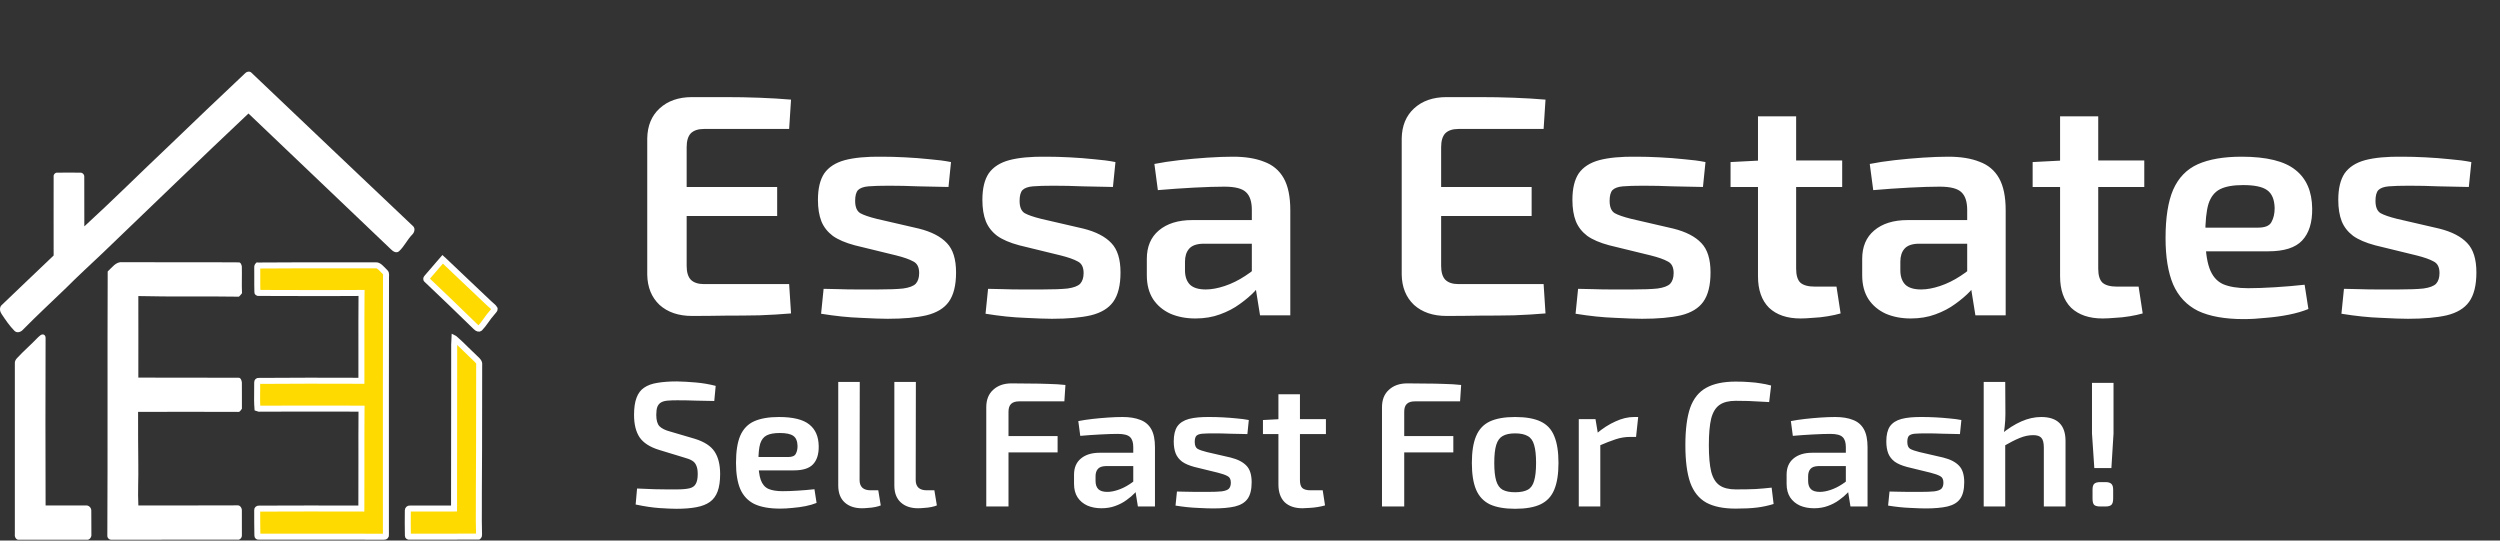
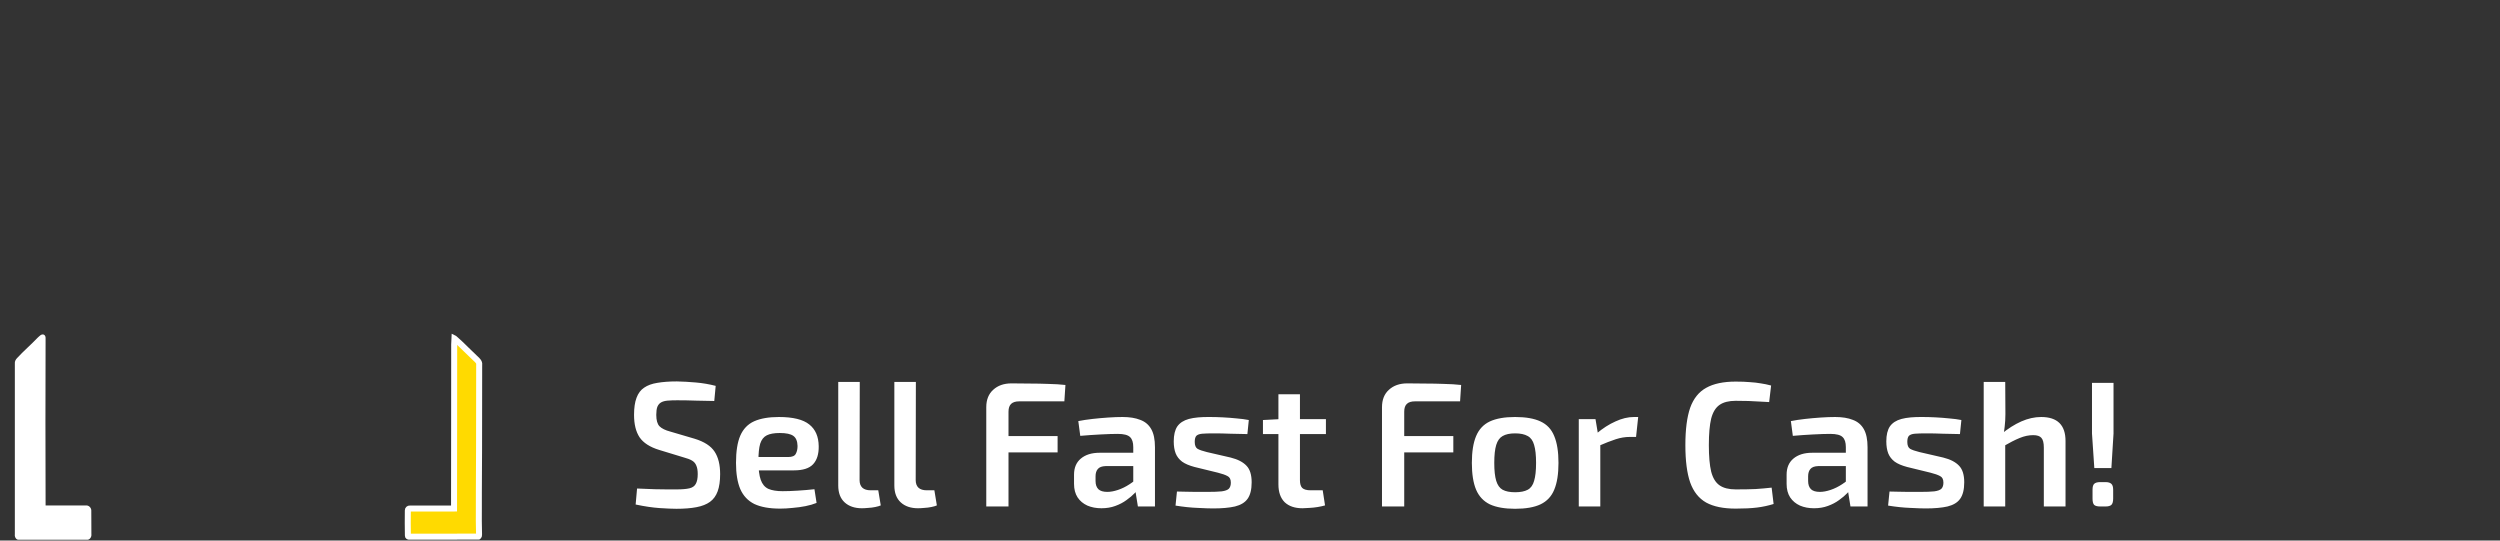
<svg xmlns="http://www.w3.org/2000/svg" width="222" height="48" viewBox="0 0 222 48" fill="none">
  <rect x="0" y="0" width="222" height="48" fill="#333333" stroke="none" />
-   <path d="M61.452 8.623C62.422 8.623 63.412 8.623 64.42 8.623C65.447 8.623 66.454 8.641 67.444 8.679C68.433 8.716 69.367 8.772 70.244 8.847L70.076 11.451H62.516C61.993 11.451 61.601 11.582 61.34 11.843C61.097 12.104 60.975 12.515 60.975 13.075V23.604C60.975 24.164 61.097 24.574 61.34 24.836C61.601 25.097 61.993 25.228 62.516 25.228H70.076L70.244 27.832C69.367 27.907 68.433 27.963 67.444 28C66.454 28.019 65.447 28.028 64.42 28.028C63.412 28.047 62.422 28.056 61.452 28.056C60.257 28.056 59.295 27.729 58.567 27.076C57.858 26.404 57.494 25.508 57.475 24.388V12.291C57.494 11.171 57.858 10.284 58.567 9.631C59.295 8.959 60.257 8.623 61.452 8.623ZM57.979 16.603H69.012V19.179H57.979V16.603ZM78.317 13.915C78.952 13.915 79.634 13.934 80.362 13.971C81.108 14.008 81.836 14.064 82.546 14.139C83.255 14.195 83.89 14.279 84.45 14.391L84.226 16.603C83.33 16.584 82.434 16.566 81.538 16.547C80.66 16.51 79.792 16.491 78.933 16.491C78.168 16.491 77.561 16.51 77.113 16.547C76.684 16.584 76.376 16.697 76.189 16.883C76.021 17.07 75.937 17.387 75.937 17.835C75.937 18.377 76.087 18.741 76.385 18.927C76.684 19.095 77.169 19.263 77.841 19.431L81.594 20.299C82.714 20.579 83.544 21.009 84.086 21.587C84.627 22.148 84.898 23.016 84.898 24.192C84.898 25.331 84.683 26.198 84.254 26.796C83.843 27.375 83.18 27.776 82.266 28C81.37 28.205 80.222 28.308 78.822 28.308C78.28 28.308 77.477 28.28 76.413 28.224C75.349 28.187 74.183 28.065 72.913 27.86L73.137 25.648C73.51 25.648 73.949 25.657 74.453 25.676C74.976 25.695 75.527 25.704 76.105 25.704C76.703 25.704 77.309 25.704 77.925 25.704C78.915 25.704 79.671 25.676 80.194 25.62C80.735 25.545 81.108 25.405 81.314 25.2C81.519 24.976 81.622 24.658 81.622 24.248C81.622 23.725 81.444 23.38 81.09 23.212C80.754 23.025 80.25 22.848 79.578 22.68L75.909 21.784C75.069 21.559 74.416 21.279 73.949 20.944C73.483 20.589 73.146 20.159 72.941 19.655C72.736 19.133 72.633 18.498 72.633 17.751C72.633 16.743 72.82 15.959 73.193 15.399C73.585 14.839 74.192 14.447 75.013 14.223C75.853 13.999 76.955 13.896 78.317 13.915ZM92.92 13.915C93.555 13.915 94.236 13.934 94.964 13.971C95.711 14.008 96.439 14.064 97.148 14.139C97.858 14.195 98.493 14.279 99.053 14.391L98.829 16.603C97.933 16.584 97.036 16.566 96.14 16.547C95.263 16.51 94.395 16.491 93.536 16.491C92.771 16.491 92.164 16.51 91.716 16.547C91.287 16.584 90.979 16.697 90.792 16.883C90.624 17.07 90.54 17.387 90.54 17.835C90.54 18.377 90.689 18.741 90.988 18.927C91.287 19.095 91.772 19.263 92.444 19.431L96.196 20.299C97.317 20.579 98.147 21.009 98.689 21.587C99.23 22.148 99.501 23.016 99.501 24.192C99.501 25.331 99.286 26.198 98.857 26.796C98.446 27.375 97.783 27.776 96.868 28C95.972 28.205 94.824 28.308 93.424 28.308C92.883 28.308 92.08 28.28 91.016 28.224C89.952 28.187 88.785 28.065 87.516 27.86L87.74 25.648C88.113 25.648 88.552 25.657 89.056 25.676C89.579 25.695 90.129 25.704 90.708 25.704C91.305 25.704 91.912 25.704 92.528 25.704C93.517 25.704 94.274 25.676 94.796 25.62C95.338 25.545 95.711 25.405 95.916 25.2C96.122 24.976 96.224 24.658 96.224 24.248C96.224 23.725 96.047 23.38 95.692 23.212C95.356 23.025 94.852 22.848 94.18 22.68L90.512 21.784C89.672 21.559 89.019 21.279 88.552 20.944C88.085 20.589 87.749 20.159 87.544 19.655C87.338 19.133 87.236 18.498 87.236 17.751C87.236 16.743 87.422 15.959 87.796 15.399C88.188 14.839 88.794 14.447 89.616 14.223C90.456 13.999 91.557 13.896 92.92 13.915ZM109.483 13.915C110.584 13.915 111.508 14.064 112.255 14.363C113.021 14.643 113.599 15.128 113.991 15.819C114.383 16.51 114.579 17.462 114.579 18.675V28H111.891L111.415 25.032L111.163 24.64V18.647C111.163 17.919 110.995 17.397 110.659 17.079C110.323 16.743 109.679 16.575 108.727 16.575C108.017 16.575 107.121 16.603 106.039 16.659C104.975 16.715 103.901 16.79 102.818 16.883L102.51 14.559C103.164 14.428 103.901 14.316 104.723 14.223C105.544 14.13 106.375 14.055 107.215 13.999C108.055 13.943 108.811 13.915 109.483 13.915ZM113.123 19.543L113.095 21.643H106.795C106.235 21.662 105.833 21.811 105.591 22.092C105.348 22.372 105.227 22.754 105.227 23.24V23.996C105.227 24.556 105.376 24.985 105.675 25.284C105.973 25.564 106.44 25.704 107.075 25.704C107.579 25.704 108.139 25.601 108.755 25.396C109.371 25.191 109.978 24.892 110.575 24.5C111.191 24.108 111.742 23.641 112.227 23.1V24.864C112.04 25.144 111.77 25.48 111.415 25.872C111.06 26.245 110.622 26.619 110.099 26.992C109.595 27.365 109.007 27.673 108.335 27.916C107.681 28.159 106.953 28.28 106.151 28.28C105.329 28.28 104.592 28.14 103.939 27.86C103.285 27.561 102.772 27.132 102.398 26.572C102.025 25.993 101.838 25.284 101.838 24.444V22.988C101.838 21.905 102.193 21.065 102.902 20.467C103.63 19.851 104.62 19.543 105.871 19.543H113.123ZM128.449 8.623C129.419 8.623 130.409 8.623 131.417 8.623C132.444 8.623 133.452 8.641 134.441 8.679C135.43 8.716 136.364 8.772 137.241 8.847L137.073 11.451H129.513C128.99 11.451 128.598 11.582 128.337 11.843C128.094 12.104 127.973 12.515 127.973 13.075V23.604C127.973 24.164 128.094 24.574 128.337 24.836C128.598 25.097 128.99 25.228 129.513 25.228H137.073L137.241 27.832C136.364 27.907 135.43 27.963 134.441 28C133.452 28.019 132.444 28.028 131.417 28.028C130.409 28.047 129.419 28.056 128.449 28.056C127.254 28.056 126.292 27.729 125.564 27.076C124.855 26.404 124.491 25.508 124.472 24.388V12.291C124.491 11.171 124.855 10.284 125.564 9.631C126.292 8.959 127.254 8.623 128.449 8.623ZM124.976 16.603H136.009V19.179H124.976V16.603ZM145.315 13.915C145.949 13.915 146.631 13.934 147.359 13.971C148.105 14.008 148.834 14.064 149.543 14.139C150.252 14.195 150.887 14.279 151.447 14.391L151.223 16.603C150.327 16.584 149.431 16.566 148.535 16.547C147.657 16.51 146.789 16.491 145.931 16.491C145.165 16.491 144.559 16.51 144.111 16.547C143.681 16.584 143.373 16.697 143.186 16.883C143.018 17.07 142.934 17.387 142.934 17.835C142.934 18.377 143.084 18.741 143.382 18.927C143.681 19.095 144.167 19.263 144.839 19.431L148.591 20.299C149.711 20.579 150.542 21.009 151.083 21.587C151.624 22.148 151.895 23.016 151.895 24.192C151.895 25.331 151.68 26.198 151.251 26.796C150.84 27.375 150.178 27.776 149.263 28C148.367 28.205 147.219 28.308 145.819 28.308C145.277 28.308 144.475 28.28 143.41 28.224C142.346 28.187 141.18 28.065 139.91 27.86L140.134 25.648C140.508 25.648 140.946 25.657 141.45 25.676C141.973 25.695 142.524 25.704 143.102 25.704C143.7 25.704 144.307 25.704 144.923 25.704C145.912 25.704 146.668 25.676 147.191 25.62C147.732 25.545 148.105 25.405 148.311 25.2C148.516 24.976 148.619 24.658 148.619 24.248C148.619 23.725 148.442 23.38 148.087 23.212C147.751 23.025 147.247 22.848 146.575 22.68L142.906 21.784C142.066 21.559 141.413 21.279 140.946 20.944C140.48 20.589 140.144 20.159 139.938 19.655C139.733 19.133 139.63 18.498 139.63 17.751C139.63 16.743 139.817 15.959 140.19 15.399C140.582 14.839 141.189 14.447 142.01 14.223C142.85 13.999 143.952 13.896 145.315 13.915ZM159.497 10.331V23.856C159.497 24.434 159.619 24.845 159.861 25.088C160.123 25.331 160.561 25.452 161.177 25.452H163.081L163.446 27.832C163.128 27.925 162.745 28.009 162.297 28.084C161.849 28.159 161.411 28.205 160.981 28.224C160.552 28.261 160.188 28.28 159.889 28.28C158.694 28.28 157.761 27.963 157.089 27.328C156.436 26.675 156.109 25.741 156.109 24.528V10.331H159.497ZM163.586 14.251V16.603H153.673V14.391L156.361 14.251H163.586ZM173.007 13.915C174.109 13.915 175.033 14.064 175.779 14.363C176.545 14.643 177.123 15.128 177.515 15.819C177.907 16.51 178.104 17.462 178.104 18.675V28H175.415L174.939 25.032L174.687 24.64V18.647C174.687 17.919 174.519 17.397 174.183 17.079C173.847 16.743 173.203 16.575 172.251 16.575C171.542 16.575 170.646 16.603 169.563 16.659C168.499 16.715 167.425 16.79 166.343 16.883L166.035 14.559C166.688 14.428 167.425 14.316 168.247 14.223C169.068 14.13 169.899 14.055 170.739 13.999C171.579 13.943 172.335 13.915 173.007 13.915ZM176.647 19.543L176.619 21.643H170.319C169.759 21.662 169.358 21.811 169.115 22.092C168.872 22.372 168.751 22.754 168.751 23.24V23.996C168.751 24.556 168.9 24.985 169.199 25.284C169.498 25.564 169.964 25.704 170.599 25.704C171.103 25.704 171.663 25.601 172.279 25.396C172.895 25.191 173.502 24.892 174.099 24.5C174.715 24.108 175.266 23.641 175.751 23.1V24.864C175.565 25.144 175.294 25.48 174.939 25.872C174.585 26.245 174.146 26.619 173.623 26.992C173.119 27.365 172.531 27.673 171.859 27.916C171.206 28.159 170.478 28.28 169.675 28.28C168.853 28.28 168.116 28.14 167.463 27.86C166.809 27.561 166.296 27.132 165.923 26.572C165.549 25.993 165.363 25.284 165.363 24.444V22.988C165.363 21.905 165.717 21.065 166.427 20.467C167.155 19.851 168.144 19.543 169.395 19.543H176.647ZM186.323 10.331V23.856C186.323 24.434 186.445 24.845 186.687 25.088C186.949 25.331 187.387 25.452 188.004 25.452H189.908L190.272 27.832C189.954 27.925 189.572 28.009 189.124 28.084C188.676 28.159 188.237 28.205 187.808 28.224C187.378 28.261 187.014 28.28 186.715 28.28C185.521 28.28 184.587 27.963 183.915 27.328C183.262 26.675 182.935 25.741 182.935 24.528V10.331H186.323ZM190.412 14.251V16.603H180.499V14.391L183.187 14.251H190.412ZM199.049 13.915C201.271 13.915 202.867 14.307 203.838 15.091C204.808 15.856 205.303 16.995 205.322 18.507C205.34 19.758 205.042 20.71 204.426 21.363C203.828 21.998 202.83 22.316 201.429 22.316H193.589V20.215H200.505C201.14 20.215 201.541 20.047 201.709 19.711C201.896 19.375 201.989 18.965 201.989 18.479C201.971 17.714 201.747 17.182 201.317 16.883C200.907 16.584 200.197 16.435 199.189 16.435C198.312 16.435 197.63 16.556 197.145 16.799C196.66 17.042 196.314 17.481 196.109 18.115C195.922 18.75 195.829 19.665 195.829 20.86C195.829 22.129 195.95 23.109 196.193 23.8C196.436 24.49 196.837 24.966 197.397 25.228C197.957 25.471 198.704 25.592 199.637 25.592C200.328 25.592 201.121 25.564 202.017 25.508C202.932 25.452 203.81 25.377 204.65 25.284L204.986 27.44C204.482 27.645 203.903 27.813 203.25 27.944C202.596 28.075 201.915 28.168 201.205 28.224C200.515 28.299 199.861 28.336 199.245 28.336C197.565 28.336 196.212 28.093 195.185 27.608C194.177 27.104 193.44 26.32 192.973 25.256C192.525 24.192 192.301 22.82 192.301 21.14C192.301 19.329 192.525 17.901 192.973 16.855C193.44 15.791 194.168 15.035 195.157 14.587C196.165 14.139 197.462 13.915 199.049 13.915ZM213.324 13.915C213.958 13.915 214.64 13.934 215.368 13.971C216.114 14.008 216.842 14.064 217.552 14.139C218.261 14.195 218.896 14.279 219.456 14.391L219.232 16.603C218.336 16.584 217.44 16.566 216.544 16.547C215.666 16.51 214.798 16.491 213.94 16.491C213.174 16.491 212.567 16.51 212.119 16.547C211.69 16.584 211.382 16.697 211.195 16.883C211.027 17.07 210.943 17.387 210.943 17.835C210.943 18.377 211.093 18.741 211.391 18.927C211.69 19.095 212.175 19.263 212.847 19.431L216.6 20.299C217.72 20.579 218.551 21.009 219.092 21.587C219.633 22.148 219.904 23.016 219.904 24.192C219.904 25.331 219.689 26.198 219.26 26.796C218.849 27.375 218.187 27.776 217.272 28C216.376 28.205 215.228 28.308 213.828 28.308C213.286 28.308 212.483 28.28 211.419 28.224C210.355 28.187 209.189 28.065 207.919 27.86L208.143 25.648C208.517 25.648 208.955 25.657 209.459 25.676C209.982 25.695 210.533 25.704 211.111 25.704C211.709 25.704 212.315 25.704 212.932 25.704C213.921 25.704 214.677 25.676 215.2 25.62C215.741 25.545 216.114 25.405 216.32 25.2C216.525 24.976 216.628 24.658 216.628 24.248C216.628 23.725 216.45 23.38 216.096 23.212C215.76 23.025 215.256 22.848 214.584 22.68L210.915 21.784C210.075 21.559 209.422 21.279 208.955 20.944C208.489 20.589 208.152 20.159 207.947 19.655C207.742 19.133 207.639 18.498 207.639 17.751C207.639 16.743 207.826 15.959 208.199 15.399C208.591 14.839 209.198 14.447 210.019 14.223C210.859 13.999 211.961 13.896 213.324 13.915Z" fill="white" />
  <path d="M60.109 33.87C60.647 33.881 61.21 33.913 61.8 33.965C62.4 34.018 62.984 34.118 63.553 34.265L63.427 35.608C62.974 35.597 62.447 35.587 61.847 35.577C61.257 35.555 60.689 35.545 60.141 35.545C59.804 35.545 59.514 35.555 59.272 35.577C59.041 35.597 58.851 35.65 58.704 35.734C58.556 35.819 58.446 35.95 58.372 36.129C58.309 36.298 58.277 36.535 58.277 36.84C58.277 37.314 58.372 37.651 58.561 37.851C58.761 38.051 59.083 38.209 59.525 38.325L61.673 38.957C62.537 39.22 63.132 39.605 63.458 40.11C63.785 40.605 63.948 41.268 63.948 42.1C63.948 42.721 63.874 43.232 63.727 43.632C63.579 44.033 63.353 44.343 63.047 44.564C62.742 44.785 62.342 44.944 61.847 45.038C61.352 45.133 60.757 45.18 60.062 45.18C59.704 45.18 59.209 45.159 58.577 45.117C57.956 45.075 57.245 44.97 56.445 44.801L56.571 43.38C57.192 43.401 57.714 43.422 58.135 43.443C58.556 43.453 58.919 43.459 59.225 43.459C59.53 43.459 59.815 43.459 60.078 43.459C60.562 43.459 60.941 43.427 61.215 43.364C61.489 43.301 61.678 43.169 61.784 42.969C61.9 42.769 61.958 42.479 61.958 42.1C61.958 41.774 61.915 41.521 61.831 41.342C61.758 41.153 61.631 41.005 61.452 40.9C61.273 40.794 61.041 40.705 60.757 40.631L58.53 39.952C57.708 39.699 57.129 39.325 56.792 38.83C56.466 38.336 56.303 37.672 56.303 36.84C56.303 36.219 56.376 35.713 56.524 35.324C56.671 34.924 56.898 34.623 57.203 34.423C57.508 34.213 57.898 34.071 58.372 33.997C58.856 33.913 59.435 33.87 60.109 33.87ZM69.164 37.03C70.417 37.03 71.317 37.251 71.865 37.693C72.412 38.125 72.691 38.767 72.702 39.62C72.713 40.326 72.544 40.863 72.197 41.231C71.859 41.59 71.296 41.769 70.506 41.769H66.083V40.584H69.985C70.343 40.584 70.57 40.489 70.664 40.3C70.77 40.11 70.822 39.878 70.822 39.605C70.812 39.173 70.685 38.873 70.443 38.704C70.211 38.536 69.811 38.451 69.243 38.451C68.748 38.451 68.363 38.52 68.09 38.657C67.816 38.794 67.621 39.041 67.505 39.399C67.4 39.757 67.347 40.273 67.347 40.947C67.347 41.663 67.415 42.216 67.552 42.606C67.689 42.995 67.916 43.264 68.232 43.411C68.548 43.548 68.969 43.617 69.495 43.617C69.885 43.617 70.332 43.601 70.838 43.569C71.354 43.538 71.849 43.495 72.323 43.443L72.512 44.659C72.228 44.775 71.902 44.87 71.533 44.944C71.165 45.017 70.78 45.07 70.38 45.102C69.99 45.144 69.622 45.165 69.274 45.165C68.326 45.165 67.563 45.028 66.984 44.754C66.415 44.47 65.999 44.027 65.736 43.427C65.483 42.827 65.357 42.053 65.357 41.105C65.357 40.084 65.483 39.278 65.736 38.688C65.999 38.088 66.41 37.661 66.968 37.409C67.537 37.156 68.269 37.03 69.164 37.03ZM76.347 33.918L76.331 42.637C76.331 42.932 76.415 43.159 76.584 43.316C76.752 43.464 76.995 43.538 77.311 43.538H77.99L78.211 44.88C78.095 44.933 77.932 44.98 77.721 45.023C77.521 45.065 77.311 45.091 77.089 45.102C76.879 45.123 76.695 45.133 76.537 45.133C75.894 45.133 75.383 44.959 75.004 44.612C74.625 44.264 74.436 43.764 74.436 43.111V33.918H76.347ZM81.329 33.918L81.314 42.637C81.314 42.932 81.398 43.159 81.567 43.316C81.735 43.464 81.977 43.538 82.293 43.538H82.972L83.193 44.88C83.078 44.933 82.914 44.98 82.704 45.023C82.504 45.065 82.293 45.091 82.072 45.102C81.861 45.123 81.677 45.133 81.519 45.133C80.877 45.133 80.366 44.959 79.987 44.612C79.608 44.264 79.418 43.764 79.418 43.111V33.918H81.329ZM89.824 34.044C90.361 34.044 90.903 34.05 91.451 34.06C92.009 34.06 92.556 34.071 93.094 34.092C93.641 34.102 94.147 34.134 94.61 34.186L94.515 35.64H90.503C90.187 35.64 89.95 35.713 89.792 35.861C89.634 36.008 89.555 36.24 89.555 36.556V44.975H87.581V36.161C87.581 35.498 87.786 34.981 88.197 34.613C88.607 34.234 89.15 34.044 89.824 34.044ZM87.849 38.72H93.915V40.173H87.849V38.72ZM99.686 37.03C100.308 37.03 100.829 37.114 101.25 37.282C101.682 37.44 102.008 37.714 102.229 38.104C102.451 38.493 102.561 39.031 102.561 39.715V44.975H101.045L100.776 43.301L100.634 43.08V39.699C100.634 39.288 100.539 38.994 100.35 38.815C100.16 38.625 99.797 38.53 99.26 38.53C98.86 38.53 98.354 38.546 97.743 38.578C97.143 38.609 96.537 38.651 95.927 38.704L95.753 37.393C96.122 37.319 96.537 37.256 97.001 37.203C97.464 37.151 97.933 37.109 98.407 37.077C98.881 37.045 99.307 37.03 99.686 37.03ZM101.74 40.205L101.724 41.389H98.17C97.854 41.4 97.627 41.484 97.491 41.642C97.354 41.8 97.285 42.016 97.285 42.29V42.716C97.285 43.032 97.37 43.274 97.538 43.443C97.706 43.601 97.97 43.68 98.328 43.68C98.612 43.68 98.928 43.622 99.275 43.506C99.623 43.39 99.965 43.222 100.302 43.001C100.65 42.779 100.96 42.516 101.234 42.211V43.206C101.129 43.364 100.976 43.553 100.776 43.775C100.576 43.985 100.329 44.196 100.034 44.406C99.749 44.617 99.418 44.791 99.039 44.928C98.67 45.065 98.259 45.133 97.806 45.133C97.343 45.133 96.927 45.054 96.559 44.896C96.19 44.728 95.9 44.485 95.69 44.169C95.479 43.843 95.374 43.443 95.374 42.969V42.148C95.374 41.537 95.574 41.063 95.974 40.726C96.385 40.379 96.943 40.205 97.648 40.205H101.74ZM107.435 37.03C107.793 37.03 108.177 37.04 108.588 37.061C109.009 37.082 109.42 37.114 109.82 37.156C110.22 37.188 110.578 37.235 110.894 37.298L110.768 38.546C110.262 38.536 109.757 38.525 109.251 38.514C108.756 38.493 108.267 38.483 107.782 38.483C107.351 38.483 107.008 38.493 106.756 38.514C106.513 38.536 106.34 38.599 106.234 38.704C106.14 38.809 106.092 38.988 106.092 39.241C106.092 39.547 106.176 39.752 106.345 39.857C106.513 39.952 106.787 40.047 107.166 40.142L109.283 40.631C109.915 40.789 110.383 41.031 110.689 41.358C110.994 41.674 111.147 42.163 111.147 42.827C111.147 43.469 111.026 43.959 110.784 44.296C110.552 44.622 110.178 44.849 109.662 44.975C109.157 45.091 108.509 45.149 107.719 45.149C107.414 45.149 106.961 45.133 106.361 45.102C105.761 45.08 105.102 45.012 104.386 44.896L104.513 43.648C104.723 43.648 104.971 43.654 105.255 43.664C105.55 43.675 105.861 43.68 106.187 43.68C106.524 43.68 106.866 43.68 107.214 43.68C107.772 43.68 108.198 43.664 108.493 43.632C108.799 43.59 109.009 43.511 109.125 43.395C109.241 43.269 109.299 43.09 109.299 42.858C109.299 42.564 109.199 42.369 108.999 42.274C108.809 42.169 108.525 42.069 108.146 41.974L106.076 41.468C105.603 41.342 105.234 41.184 104.971 40.995C104.707 40.794 104.518 40.552 104.402 40.268C104.286 39.973 104.228 39.615 104.228 39.194C104.228 38.625 104.334 38.183 104.544 37.867C104.765 37.551 105.108 37.33 105.571 37.203C106.045 37.077 106.666 37.019 107.435 37.03ZM115.435 35.008V42.637C115.435 42.964 115.504 43.195 115.641 43.332C115.788 43.469 116.036 43.538 116.383 43.538H117.457L117.663 44.88C117.484 44.933 117.268 44.98 117.015 45.023C116.762 45.065 116.515 45.091 116.273 45.102C116.03 45.123 115.825 45.133 115.656 45.133C114.983 45.133 114.456 44.954 114.077 44.596C113.708 44.227 113.524 43.701 113.524 43.016V35.008H115.435ZM117.742 37.219V38.546H112.15V37.298L113.666 37.219H117.742ZM124.964 34.044C125.501 34.044 126.043 34.05 126.591 34.06C127.149 34.06 127.696 34.071 128.233 34.092C128.781 34.102 129.287 34.134 129.75 34.186L129.655 35.64H125.643C125.327 35.64 125.09 35.713 124.932 35.861C124.774 36.008 124.695 36.24 124.695 36.556V44.975H122.721V36.161C122.721 35.498 122.926 34.981 123.337 34.613C123.747 34.234 124.29 34.044 124.964 34.044ZM122.989 38.72H129.055V40.173H122.989V38.72ZM134.539 37.03C135.487 37.03 136.24 37.161 136.798 37.425C137.367 37.688 137.772 38.12 138.014 38.72C138.267 39.32 138.393 40.115 138.393 41.105C138.393 42.095 138.267 42.89 138.014 43.49C137.772 44.08 137.367 44.512 136.798 44.785C136.24 45.049 135.487 45.18 134.539 45.18C133.613 45.18 132.865 45.049 132.296 44.785C131.738 44.512 131.333 44.08 131.08 43.49C130.827 42.89 130.701 42.095 130.701 41.105C130.701 40.115 130.827 39.32 131.08 38.72C131.333 38.12 131.738 37.688 132.296 37.425C132.865 37.161 133.613 37.03 134.539 37.03ZM134.539 38.483C134.076 38.483 133.707 38.562 133.434 38.72C133.17 38.867 132.981 39.131 132.865 39.51C132.749 39.889 132.691 40.421 132.691 41.105C132.691 41.79 132.749 42.321 132.865 42.7C132.981 43.08 133.17 43.343 133.434 43.49C133.707 43.638 134.076 43.711 134.539 43.711C135.013 43.711 135.387 43.638 135.661 43.49C135.935 43.343 136.124 43.08 136.229 42.7C136.345 42.321 136.403 41.79 136.403 41.105C136.403 40.421 136.345 39.889 136.229 39.51C136.124 39.131 135.935 38.867 135.661 38.72C135.387 38.562 135.013 38.483 134.539 38.483ZM141.68 37.219L141.933 38.736L142.107 38.957V44.975H140.195V37.219H141.68ZM145.471 37.03L145.282 38.799H144.729C144.318 38.799 143.902 38.867 143.481 39.004C143.06 39.141 142.533 39.346 141.901 39.62L141.775 38.499C142.323 38.035 142.881 37.677 143.449 37.425C144.018 37.161 144.566 37.03 145.092 37.03H145.471ZM154.132 33.886C154.627 33.886 155.048 33.902 155.395 33.934C155.743 33.955 156.064 33.992 156.359 34.044C156.654 34.086 156.959 34.15 157.275 34.234L157.101 35.703C156.775 35.682 156.469 35.666 156.185 35.655C155.901 35.634 155.595 35.619 155.269 35.608C154.953 35.597 154.574 35.592 154.132 35.592C153.521 35.592 153.042 35.713 152.694 35.956C152.347 36.198 152.099 36.603 151.952 37.172C151.815 37.74 151.746 38.525 151.746 39.526C151.746 40.526 151.815 41.31 151.952 41.879C152.099 42.448 152.347 42.853 152.694 43.095C153.042 43.338 153.521 43.459 154.132 43.459C154.837 43.459 155.427 43.448 155.901 43.427C156.385 43.395 156.859 43.353 157.322 43.301L157.496 44.754C157.022 44.901 156.533 45.007 156.027 45.07C155.522 45.133 154.89 45.165 154.132 45.165C153.036 45.165 152.162 44.986 151.509 44.628C150.857 44.259 150.383 43.664 150.088 42.843C149.804 42.021 149.661 40.916 149.661 39.526C149.661 38.135 149.804 37.03 150.088 36.208C150.383 35.387 150.857 34.797 151.509 34.439C152.162 34.071 153.036 33.886 154.132 33.886ZM162.963 37.03C163.584 37.03 164.105 37.114 164.527 37.282C164.958 37.44 165.285 37.714 165.506 38.104C165.727 38.493 165.838 39.031 165.838 39.715V44.975H164.321L164.053 43.301L163.911 43.08V39.699C163.911 39.288 163.816 38.994 163.626 38.815C163.437 38.625 163.073 38.53 162.536 38.53C162.136 38.53 161.631 38.546 161.02 38.578C160.42 38.609 159.814 38.651 159.203 38.704L159.03 37.393C159.398 37.319 159.814 37.256 160.278 37.203C160.741 37.151 161.209 37.109 161.683 37.077C162.157 37.045 162.584 37.03 162.963 37.03ZM165.016 40.205L165.001 41.389H161.446C161.13 41.4 160.904 41.484 160.767 41.642C160.63 41.8 160.562 42.016 160.562 42.29V42.716C160.562 43.032 160.646 43.274 160.815 43.443C160.983 43.601 161.246 43.68 161.604 43.68C161.889 43.68 162.205 43.622 162.552 43.506C162.9 43.39 163.242 43.222 163.579 43.001C163.926 42.779 164.237 42.516 164.511 42.211V43.206C164.406 43.364 164.253 43.553 164.053 43.775C163.853 43.985 163.605 44.196 163.31 44.406C163.026 44.617 162.694 44.791 162.315 44.928C161.947 45.065 161.536 45.133 161.083 45.133C160.62 45.133 160.204 45.054 159.835 44.896C159.467 44.728 159.177 44.485 158.966 44.169C158.756 43.843 158.651 43.443 158.651 42.969V42.148C158.651 41.537 158.851 41.063 159.251 40.726C159.661 40.379 160.22 40.205 160.925 40.205H165.016ZM170.712 37.03C171.07 37.03 171.454 37.04 171.865 37.061C172.286 37.082 172.697 37.114 173.097 37.156C173.497 37.188 173.855 37.235 174.171 37.298L174.044 38.546C173.539 38.536 173.034 38.525 172.528 38.514C172.033 38.493 171.543 38.483 171.059 38.483C170.627 38.483 170.285 38.493 170.032 38.514C169.79 38.536 169.616 38.599 169.511 38.704C169.416 38.809 169.369 38.988 169.369 39.241C169.369 39.547 169.453 39.752 169.622 39.857C169.79 39.952 170.064 40.047 170.443 40.142L172.56 40.631C173.191 40.789 173.66 41.031 173.965 41.358C174.271 41.674 174.424 42.163 174.424 42.827C174.424 43.469 174.302 43.959 174.06 44.296C173.829 44.622 173.455 44.849 172.939 44.975C172.433 45.091 171.786 45.149 170.996 45.149C170.69 45.149 170.238 45.133 169.637 45.102C169.037 45.08 168.379 45.012 167.663 44.896L167.789 43.648C168 43.648 168.247 43.654 168.532 43.664C168.827 43.675 169.137 43.68 169.464 43.68C169.801 43.68 170.143 43.68 170.49 43.68C171.048 43.68 171.475 43.664 171.77 43.632C172.075 43.59 172.286 43.511 172.402 43.395C172.518 43.269 172.575 43.09 172.575 42.858C172.575 42.564 172.475 42.369 172.275 42.274C172.086 42.169 171.801 42.069 171.422 41.974L169.353 41.468C168.879 41.342 168.511 41.184 168.247 40.995C167.984 40.794 167.795 40.552 167.679 40.268C167.563 39.973 167.505 39.615 167.505 39.194C167.505 38.625 167.61 38.183 167.821 37.867C168.042 37.551 168.384 37.33 168.848 37.203C169.321 37.077 169.943 37.019 170.712 37.03ZM181.255 37.03C182.698 37.03 183.419 37.74 183.419 39.162V44.975H181.492V39.747C181.492 39.325 181.418 39.036 181.271 38.878C181.134 38.72 180.892 38.641 180.544 38.641C180.155 38.641 179.754 38.725 179.344 38.894C178.933 39.062 178.438 39.315 177.859 39.652L177.717 38.546C178.307 38.062 178.896 37.688 179.486 37.425C180.086 37.161 180.676 37.03 181.255 37.03ZM178.064 33.918L178.08 36.761C178.08 37.151 178.059 37.519 178.017 37.867C177.985 38.204 177.938 38.493 177.875 38.736L178.064 38.957V44.975H176.153V33.918H178.064ZM187.681 33.997V38.499L187.491 41.563H185.975L185.769 38.499V33.997H187.681ZM186.97 42.811C187.212 42.811 187.386 42.864 187.491 42.969C187.596 43.064 187.649 43.237 187.649 43.49V44.28C187.649 44.543 187.596 44.728 187.491 44.833C187.386 44.928 187.212 44.975 186.97 44.975H186.496C186.243 44.975 186.064 44.928 185.959 44.833C185.864 44.728 185.817 44.543 185.817 44.28V43.49C185.817 43.237 185.864 43.064 185.959 42.969C186.064 42.864 186.243 42.811 186.496 42.811H186.97Z" fill="white" />
-   <path d="M21.798 6.475C21.927 6.358 22.135 6.317 22.282 6.414C27.079 10.991 31.898 15.542 36.704 20.107C36.9 20.326 36.785 20.671 36.593 20.844C36.16 21.288 35.891 21.893 35.435 22.311C35.182 22.525 34.884 22.316 34.691 22.115C30.478 18.108 26.279 14.083 22.064 10.078C17.714 14.176 13.423 18.346 9.102 22.483C8.021 23.506 6.923 24.511 5.868 25.569C4.595 26.802 3.292 27.999 2.048 29.268C1.855 29.492 1.504 29.61 1.279 29.373C0.846 28.934 0.49 28.409 0.144 27.888C-0.01 27.675 -0.069 27.345 0.112 27.127C1.652 25.635 3.219 24.176 4.763 22.687C4.766 20.361 4.754 18.035 4.763 15.709C4.729 15.49 4.915 15.305 5.108 15.332C5.776 15.329 6.445 15.323 7.114 15.332C7.304 15.311 7.504 15.487 7.483 15.71C7.483 17.172 7.491 18.637 7.488 20.101C10.026 17.783 12.467 15.343 14.97 12.98C17.238 10.803 19.507 8.624 21.798 6.476V6.475Z" fill="white" />
-   <path d="M38.945 23.446C39.067 23.305 39.189 23.164 39.311 23.023C39.314 23.026 39.317 23.028 39.319 23.031L39.328 23.041L39.338 23.05C39.744 23.436 40.151 23.822 40.557 24.208C41.501 25.105 42.446 26.003 43.393 26.897C43.465 26.971 43.556 27.048 43.633 27.113C43.67 27.144 43.703 27.173 43.73 27.197C43.819 27.277 43.885 27.349 43.928 27.43C43.93 27.454 43.922 27.482 43.893 27.526C43.873 27.557 43.845 27.59 43.809 27.633C43.803 27.64 43.796 27.648 43.789 27.656C43.762 27.687 43.729 27.725 43.699 27.763C43.501 27.98 43.329 28.221 43.168 28.447C43.157 28.462 43.147 28.476 43.137 28.491C42.962 28.735 42.798 28.961 42.609 29.155C42.574 29.186 42.536 29.196 42.478 29.182C42.409 29.166 42.328 29.117 42.265 29.047L42.259 29.04L42.253 29.035C40.816 27.628 39.365 26.24 37.911 24.859L37.896 24.844L37.878 24.831C37.862 24.821 37.85 24.803 37.85 24.768C37.85 24.729 37.867 24.689 37.894 24.664L37.905 24.654L37.916 24.642C38.257 24.241 38.6 23.844 38.945 23.446Z" fill="#FFDA00" stroke="white" stroke-width="0.533" />
-   <path d="M9.563 24.106C9.937 23.765 10.297 23.228 10.836 23.284C14.281 23.303 17.727 23.271 21.171 23.299C21.361 23.269 21.449 23.496 21.475 23.665C21.495 24.456 21.453 25.248 21.49 26.039C21.406 26.147 21.315 26.25 21.218 26.345C18.241 26.294 15.261 26.366 12.284 26.29C12.283 28.705 12.294 31.118 12.284 33.532C15.249 33.546 18.214 33.529 21.179 33.544C21.377 33.528 21.466 33.798 21.478 33.976C21.497 34.752 21.467 35.527 21.482 36.302C21.384 36.4 21.32 36.592 21.163 36.577C18.197 36.568 15.229 36.563 12.262 36.575C12.262 38.128 12.262 39.682 12.281 41.234C12.306 42.451 12.224 43.667 12.286 44.883C15.22 44.884 18.153 44.888 21.087 44.876C21.31 44.849 21.487 45.103 21.477 45.332C21.475 46.071 21.487 46.811 21.48 47.55C21.481 47.766 21.289 47.966 21.087 47.923C17.351 47.932 13.616 47.931 9.88 47.927C9.696 47.937 9.511 47.76 9.531 47.551C9.573 39.737 9.529 31.92 9.563 24.106Z" fill="white" />
  <path d="M3.334 29.997C3.495 29.86 3.659 29.635 3.888 29.714C4.028 29.776 4.058 29.928 4.048 30.078C4.039 35.013 4.023 39.949 4.049 44.883C5.24 44.881 6.43 44.881 7.621 44.887C7.854 44.853 8.094 45.052 8.107 45.315C8.116 46.024 8.107 46.734 8.116 47.445C8.148 47.69 7.958 47.96 7.721 47.928C5.709 47.93 3.695 47.926 1.683 47.926C1.437 47.969 1.281 47.678 1.318 47.439C1.318 42.387 1.316 37.336 1.318 32.285C1.298 32.091 1.393 31.925 1.516 31.798C2.097 31.168 2.744 30.616 3.334 29.997Z" fill="white" />
-   <path d="M22.843 23.782L22.843 23.764L22.84 23.746C22.833 23.7 22.846 23.64 22.872 23.599C22.88 23.587 22.887 23.58 22.89 23.577L22.901 23.578L22.918 23.578C25.099 23.56 27.278 23.562 29.458 23.564C30.75 23.565 32.042 23.566 33.335 23.562L33.349 23.562L33.362 23.561C33.484 23.549 33.602 23.597 33.748 23.719C33.821 23.78 33.893 23.852 33.971 23.933C33.986 23.948 34.001 23.964 34.016 23.98C34.079 24.046 34.146 24.116 34.212 24.179L34.218 24.184L34.224 24.189C34.256 24.216 34.281 24.261 34.284 24.389C34.285 24.444 34.282 24.499 34.279 24.566C34.278 24.578 34.278 24.591 34.277 24.604C34.273 24.678 34.27 24.766 34.277 24.854C34.264 31.666 34.266 38.478 34.268 45.289C34.268 46.007 34.268 46.725 34.269 47.443L34.269 47.467L34.273 47.491C34.282 47.542 34.266 47.587 34.236 47.62C34.204 47.654 34.165 47.665 34.137 47.662L34.12 47.66L34.103 47.66C31.881 47.654 29.657 47.655 27.434 47.656C25.953 47.657 24.472 47.658 22.991 47.656L22.969 47.656L22.947 47.66C22.914 47.666 22.851 47.633 22.855 47.556L22.856 47.547L22.856 47.538C22.845 46.8 22.835 46.064 22.839 45.33L22.84 45.313L22.837 45.297C22.833 45.261 22.845 45.23 22.874 45.203C22.907 45.173 22.948 45.161 22.975 45.164L22.987 45.165L23 45.165C25.939 45.152 28.881 45.151 31.822 45.159L32.087 45.16L32.089 44.894C32.098 43.576 32.096 42.267 32.094 40.96C32.092 39.495 32.09 38.031 32.102 36.557L32.105 36.289L31.837 36.288C29.144 36.275 26.451 36.282 23.759 36.289C23.636 36.289 23.512 36.29 23.388 36.29C23.307 36.284 23.226 36.287 23.162 36.29L23.146 36.291C23.079 36.294 23.026 36.297 22.976 36.294C22.921 36.292 22.886 36.284 22.862 36.272C22.822 35.764 22.828 35.259 22.835 34.74C22.838 34.492 22.841 34.241 22.839 33.985L22.839 33.973L22.838 33.962C22.829 33.861 22.908 33.814 22.956 33.821L22.975 33.824L22.995 33.824C25.938 33.801 28.881 33.8 31.825 33.813L32.092 33.814L32.093 33.547C32.094 32.685 32.093 31.825 32.093 30.966C32.091 29.405 32.089 27.845 32.103 26.285L32.106 26.013L31.834 26.015C29.859 26.033 27.885 26.027 25.909 26.02C24.94 26.017 23.97 26.014 23 26.013L22.98 26.013L22.961 26.016C22.932 26.02 22.897 26.011 22.874 25.992C22.864 25.983 22.859 25.975 22.856 25.969C22.854 25.963 22.851 25.952 22.853 25.933L22.856 25.912L22.856 25.89C22.843 25.483 22.844 25.087 22.846 24.686C22.847 24.39 22.848 24.091 22.843 23.782Z" fill="#FFDA00" stroke="white" stroke-width="0.533" />
  <path d="M40.35 30.053L40.352 30.054L40.359 30.06C40.664 30.317 40.955 30.598 41.248 30.887C41.301 30.939 41.354 30.992 41.407 31.044C41.647 31.282 41.891 31.523 42.142 31.754C42.173 31.784 42.203 31.811 42.231 31.838C42.322 31.923 42.399 31.995 42.462 32.08C42.535 32.178 42.566 32.267 42.553 32.375L42.551 32.391L42.551 32.407C42.548 33.678 42.547 34.949 42.546 36.22C42.544 38.697 42.542 41.173 42.523 43.65H42.523L42.523 43.654C42.527 44.124 42.525 44.599 42.522 45.075C42.518 45.867 42.514 46.664 42.539 47.454L42.539 47.465L42.54 47.475C42.547 47.533 42.529 47.592 42.503 47.628C42.491 47.644 42.481 47.65 42.478 47.652L42.477 47.652C42.476 47.653 42.474 47.654 42.467 47.653L42.447 47.65L42.427 47.65C41.422 47.658 40.417 47.657 39.41 47.655L39.367 47.655C38.375 47.653 37.381 47.651 36.387 47.659L36.366 47.659L36.344 47.663C36.316 47.667 36.278 47.659 36.249 47.636C36.236 47.627 36.229 47.616 36.225 47.608C36.221 47.6 36.218 47.588 36.219 47.57L36.22 47.557L36.22 47.545C36.207 46.806 36.203 46.067 36.215 45.329L36.215 45.321L36.215 45.314C36.213 45.277 36.23 45.234 36.267 45.199C36.306 45.162 36.344 45.156 36.36 45.158L36.378 45.16L36.396 45.16C37.003 45.154 37.612 45.156 38.222 45.158L38.253 45.158C38.852 45.16 39.453 45.163 40.054 45.157L40.318 45.155L40.319 44.892C40.326 42.488 40.326 40.084 40.327 37.679C40.327 35.712 40.327 33.746 40.331 31.781C40.334 31.57 40.333 31.364 40.331 31.162C40.329 30.787 40.327 30.423 40.35 30.053Z" fill="#FFDA00" stroke="white" stroke-width="0.533" />
</svg>